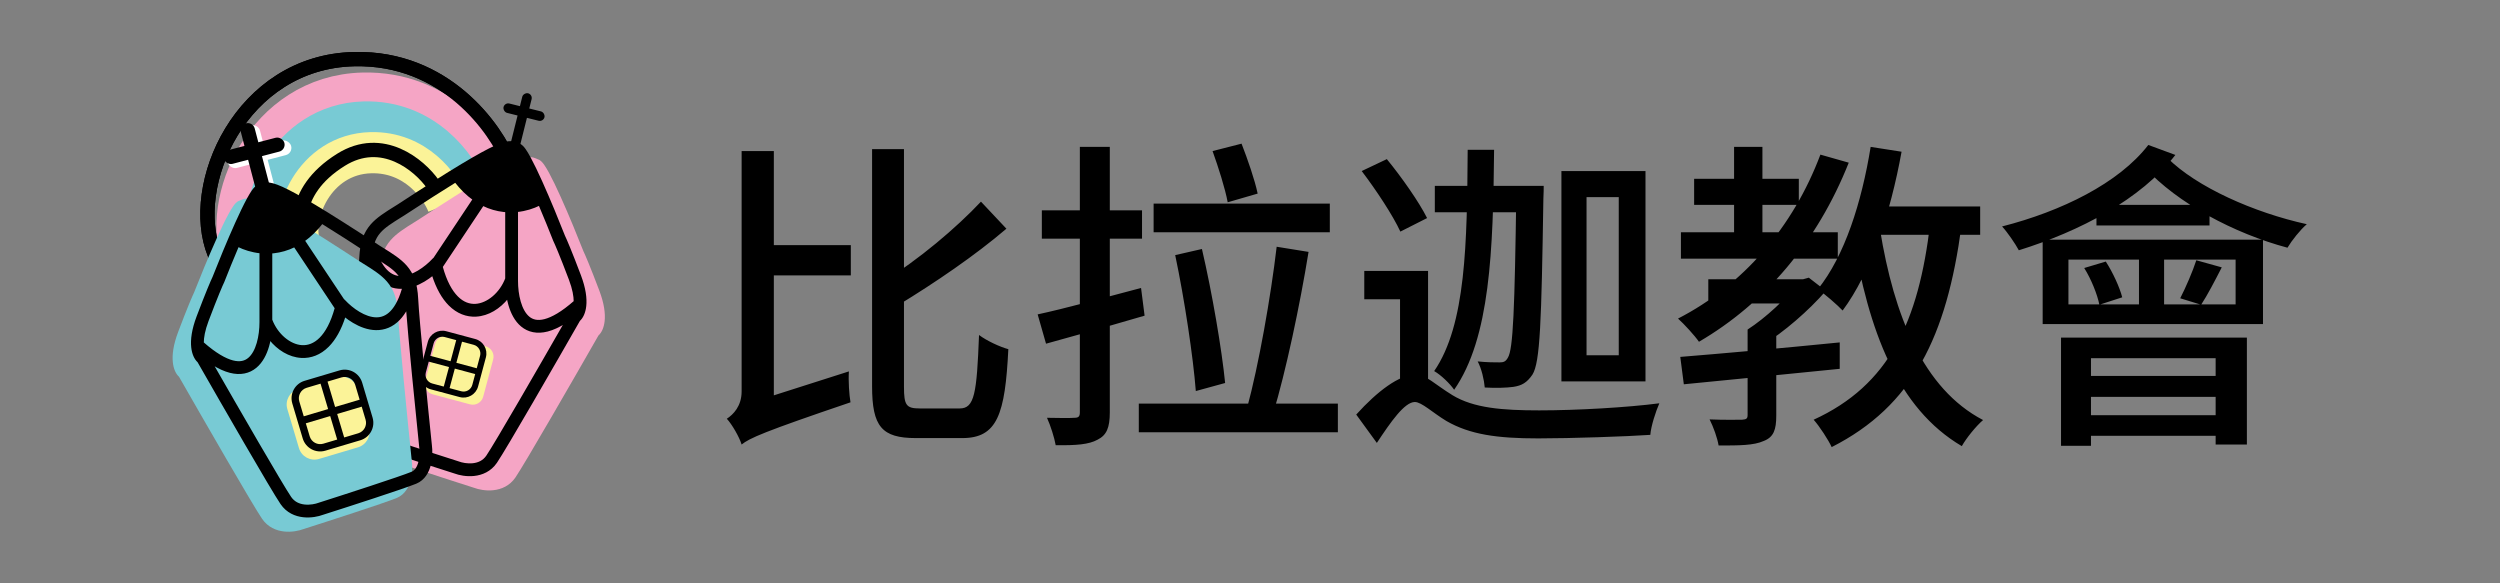
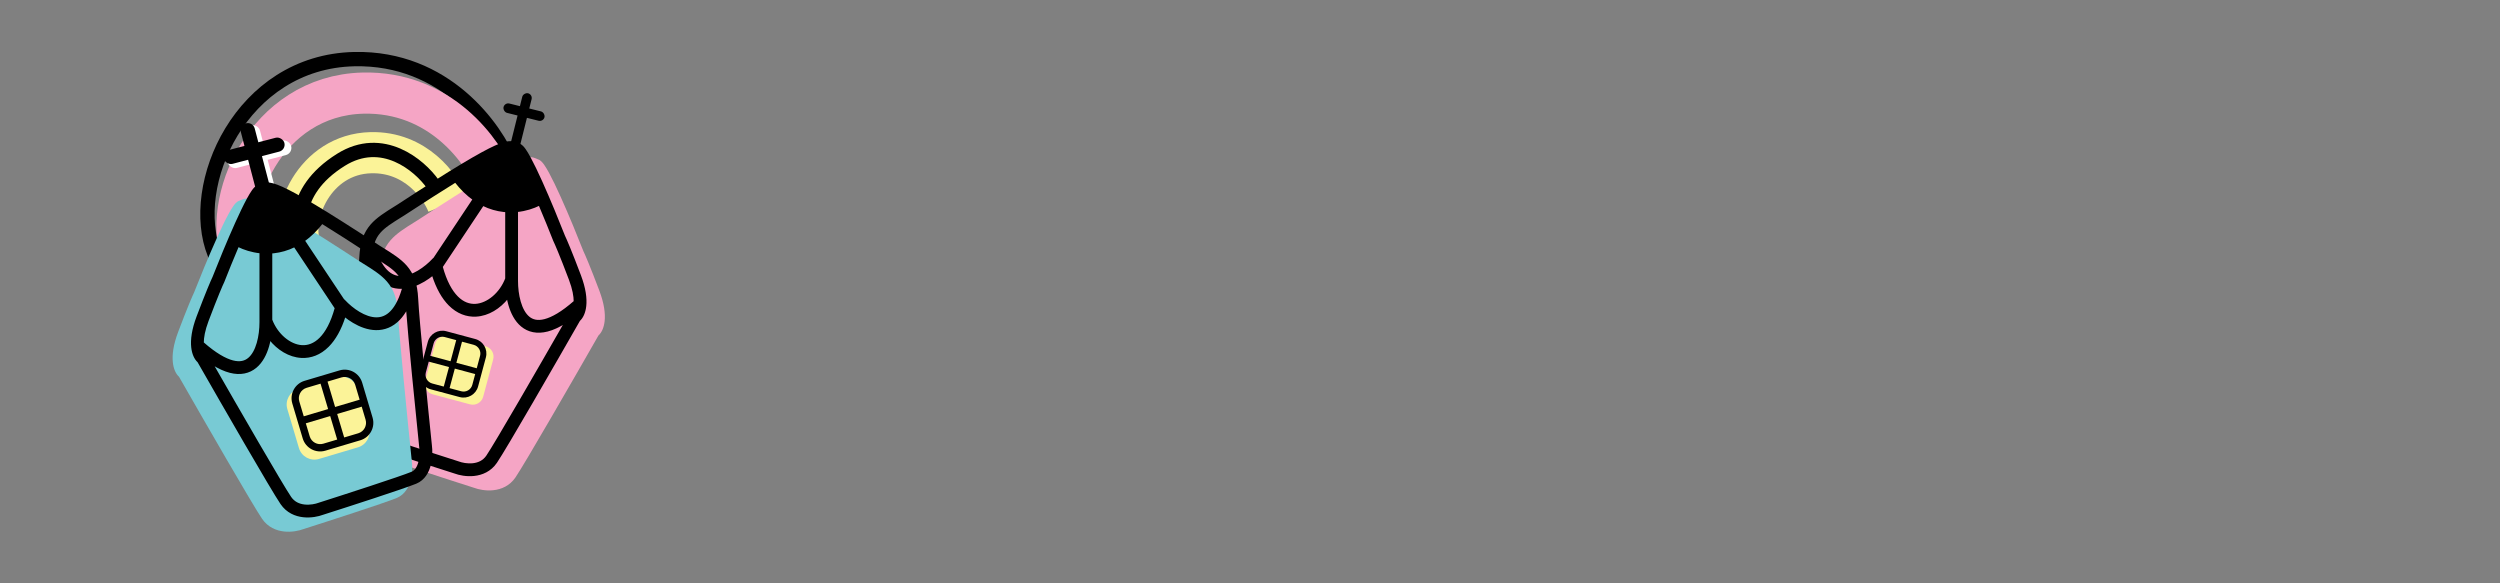
<svg xmlns="http://www.w3.org/2000/svg" width="1397" height="326" viewBox="0 0 1397 326" fill="none">
  <rect x="0" y="0" width="1397" height="326" fill="#808080" stroke="none" />
  <g clip-path="url(#clip0_1_16)">
    <path d="M284.907 91.478C277.109 71.532 248.806 31.921 197.98 33.038C134.448 34.435 104.541 103.819 119.855 141.736C132.106 172.069 132.501 172.526 131.167 168.962" stroke="black" stroke-width="8" />
    <path d="M276.737 101.735C270.146 84.702 246.12 50.916 202.743 52.034C148.523 53.431 122.78 112.866 135.727 145.244C146.085 171.147 146.42 171.536 145.293 168.492" stroke="#F5A5C5" stroke-width="23" />
-     <path d="M260.598 106.593C255.52 93.395 236.964 67.234 203.367 68.169C161.371 69.338 141.34 115.465 151.317 140.552C159.298 160.621 159.558 160.922 158.689 158.564" stroke="#78CAD4" stroke-width="23" />
    <path d="M250.12 114.157C246.296 104.279 232.36 84.686 207.205 85.329C175.761 86.134 160.838 120.596 168.35 139.372C174.359 154.393 174.554 154.619 173.9 152.854" stroke="#FBF398" stroke-width="23" />
    <path d="M241.861 102.857C234.398 92.295 213.673 74.803 190.478 89.329C161.485 107.487 166.027 131.561 171.491 142.867" stroke="black" stroke-width="8" />
    <path fill-rule="evenodd" clip-rule="evenodd" d="M233.079 123.241C264.173 102.896 279.463 93.915 287.601 90.243C291.634 88.424 294.346 87.695 296.569 87.825C297.749 87.894 298.648 88.195 299.361 88.495C299.744 88.656 299.962 88.758 300.127 88.835C300.33 88.93 300.453 88.988 300.704 89.071C301.643 89.384 302.331 90.013 302.728 90.418C303.189 90.887 303.632 91.449 304.049 92.036C304.887 93.216 305.809 94.766 306.773 96.537C308.709 100.095 310.975 104.838 313.294 109.984C317.917 120.24 322.853 132.315 326.007 140.356C326.931 142.247 329.812 148.93 334.913 162.435C337.648 169.673 338.319 175.263 337.873 179.426C337.482 183.076 336.185 185.873 334.424 187.464C321.032 210.895 293.327 259.015 288.045 266.781C284.795 271.562 280.045 273.457 275.698 273.927C271.473 274.384 267.428 273.534 264.874 272.572C250.438 267.973 219.707 258.032 212.804 255.208C208.101 253.284 205.909 248.899 204.936 244.999C203.958 241.076 204.022 236.967 204.376 234.307C206.69 211.93 211.44 164.409 212.05 152.216C212.458 144.05 214.437 138.607 218.284 134.195C221.615 130.375 226.254 127.489 231.579 124.176C232.073 123.868 232.573 123.557 233.079 123.241Z" fill="#F5A5C5" />
    <path fill-rule="evenodd" clip-rule="evenodd" d="M269.872 114.551C273.742 116.459 277.634 117.525 281.408 117.949C281.878 118.002 282.345 118.045 282.809 118.078V155.67C279.72 163.855 272.536 169.926 265.693 170.295C262.334 170.476 258.797 169.324 255.477 165.986C252.259 162.751 249.183 157.386 246.909 149.075C256.157 135.148 263.772 123.703 269.872 114.551ZM241.807 153.525C244.191 161.033 247.369 166.56 251.115 170.326C255.6 174.834 260.817 176.72 266.024 176.439C272.846 176.072 279.169 172.064 283.663 166.431C283.912 167.763 284.221 169.09 284.596 170.387C285.871 174.781 288.013 179.159 291.54 182.075C295.231 185.125 300.076 186.276 305.929 184.765C308.968 183.981 312.277 182.485 315.887 180.192C301.771 204.849 277.005 247.778 272.189 254.86C270.209 257.772 267.331 259.017 264.268 259.348C261.132 259.688 258.028 259.024 256.218 258.332L256.136 258.301L256.053 258.274C241.485 253.633 210.988 243.761 204.366 241.052C202.3 240.207 200.903 238.117 200.139 235.05C199.386 232.03 199.43 228.705 199.712 226.621L199.718 226.573L199.723 226.525C201.777 206.673 205.804 166.493 207.09 149.24C208.378 151.645 209.811 153.651 211.375 155.29C215.244 159.34 219.778 160.981 224.374 160.907C228.849 160.834 233.183 159.146 236.919 156.932C238.647 155.908 240.289 154.746 241.807 153.525ZM208.713 135.984C209.528 133.4 210.69 131.457 212.154 129.778C214.849 126.687 218.686 124.294 224.326 120.776C224.74 120.518 225.165 120.253 225.599 119.981L225.626 119.964L225.653 119.947C237.421 112.247 246.87 106.212 254.483 101.498C257.71 105.666 261.113 108.911 264.587 111.384C258.612 120.351 251.196 131.497 242.23 144.997L242.107 144.881C239.866 147.271 236.958 149.756 233.782 151.638C230.584 153.534 227.308 154.705 224.274 154.754C221.361 154.801 218.487 153.827 215.825 151.04C213.175 148.265 210.623 143.567 208.713 135.984ZM321.078 168.505C314.028 174.705 308.542 177.736 304.392 178.807C300.25 179.876 297.481 179.002 295.461 177.332C293.277 175.527 291.612 172.487 290.506 168.673C289.415 164.908 288.962 160.707 288.962 156.984V117.979C293.772 117.485 298.059 116.071 301.433 114.389C304.522 121.65 307.447 128.879 309.557 134.263L309.608 134.392L309.67 134.516C310.36 135.896 313.156 142.296 318.389 156.149C320.425 161.537 321.078 165.591 321.078 168.505ZM222.311 114.78C253.405 94.435 268.694 85.455 276.833 81.783C280.865 79.963 283.578 79.235 285.8 79.364C286.98 79.433 287.88 79.734 288.593 80.034C288.976 80.195 289.194 80.297 289.359 80.374C289.562 80.469 289.685 80.527 289.935 80.611C290.874 80.924 291.562 81.552 291.96 81.957C292.421 82.426 292.864 82.989 293.281 83.575C294.119 84.755 295.041 86.305 296.004 88.076C297.941 91.634 300.206 96.377 302.526 101.523C307.149 111.779 312.084 123.854 315.238 131.895C316.163 133.786 319.044 140.47 324.145 153.974C326.88 161.212 327.551 166.802 327.105 170.965C326.714 174.615 325.417 177.412 323.656 179.003C310.264 202.435 282.558 250.554 277.277 258.321C274.026 263.101 269.277 264.996 264.93 265.466C260.705 265.923 256.66 265.073 254.106 264.112C239.669 259.512 208.939 249.571 202.036 246.747C197.333 244.823 195.14 240.439 194.168 236.539C193.19 232.615 193.254 228.506 193.608 225.846C195.922 203.469 200.672 155.948 201.282 143.755C201.69 135.589 203.669 130.147 207.516 125.734C210.846 121.914 215.486 119.028 220.81 115.715C221.305 115.408 221.805 115.096 222.311 114.78Z" fill="black" stroke="black" />
    <path d="M243.141 192.152C243.999 188.952 247.289 187.052 250.49 187.91L271.346 193.498C274.547 194.356 276.447 197.646 275.589 200.847L270 221.703C269.143 224.904 265.853 226.804 262.652 225.946L241.796 220.357C238.595 219.5 236.695 216.21 237.553 213.009L243.141 192.152Z" fill="#FBF398" />
    <path fill-rule="evenodd" clip-rule="evenodd" d="M264.703 192.682L248.479 188.334C245.791 187.614 243.028 189.209 242.308 191.897L237.961 208.121C237.241 210.809 238.836 213.572 241.524 214.293L257.748 218.64C260.436 219.36 263.199 217.765 263.919 215.077L268.266 198.853C268.986 196.165 267.391 193.402 264.703 192.682ZM249.349 185.09C244.869 183.889 240.264 186.548 239.063 191.028L234.716 207.252C233.516 211.732 236.174 216.337 240.654 217.537L256.878 221.884C261.358 223.085 265.963 220.426 267.164 215.946L271.511 199.722C272.711 195.242 270.053 190.637 265.573 189.437L249.349 185.09Z" fill="black" />
    <path fill-rule="evenodd" clip-rule="evenodd" d="M251.77 201.863L255.357 188.478L258.601 189.347L255.015 202.732L268.197 206.264L267.327 209.509L254.146 205.977L250.831 218.347L247.586 217.478L250.901 205.107L237.516 201.521L238.386 198.276L251.77 201.863Z" fill="black" />
    <rect x="126.181" y="86.791" width="36.648" height="8.377" rx="4.188" transform="rotate(-14.666 126.181 86.791)" fill="white" />
    <rect x="144.272" y="69.068" width="51.307" height="8.377" rx="4.188" transform="rotate(75.334 144.272 69.068)" fill="white" />
-     <path d="M284.907 91.478C277.109 71.532 248.806 31.921 197.98 33.038C134.448 34.435 104.541 103.819 119.855 141.736C132.106 172.069 132.501 172.526 131.167 168.962" stroke="black" stroke-width="8" />
    <rect x="124.038" y="84.827" width="35" height="8" rx="4" transform="rotate(-14.666 124.038 84.827)" fill="black" />
    <rect x="141.316" y="67.901" width="49" height="8" rx="4" transform="rotate(75.334 141.316 67.901)" fill="black" />
    <rect x="282.035" y="57.198" width="23.571" height="5.388" rx="2.694" transform="rotate(14.016 282.035 57.198)" fill="black" />
    <rect x="297.714" y="52.782" width="33" height="5.388" rx="2.694" transform="rotate(104.016 297.714 52.782)" fill="black" />
    <path fill-rule="evenodd" clip-rule="evenodd" d="M201.377 146.316C170.283 125.971 154.993 116.99 146.855 113.318C142.822 111.498 140.11 110.77 137.887 110.9C136.708 110.969 135.808 111.27 135.095 111.569C134.712 111.731 134.494 111.833 134.329 111.91C134.126 112.005 134.003 112.063 133.753 112.146C132.814 112.459 132.126 113.088 131.728 113.492C131.267 113.962 130.824 114.524 130.407 115.111C129.569 116.291 128.647 117.841 127.684 119.611C125.747 123.17 123.482 127.912 121.162 133.058C116.539 143.315 111.604 155.39 108.45 163.431C107.525 165.322 104.644 172.005 99.543 185.51C96.808 192.747 96.137 198.338 96.583 202.5C96.974 206.15 98.271 208.948 100.032 210.539C113.424 233.97 141.13 282.089 146.411 289.856C149.662 294.636 154.411 296.532 158.758 297.002C162.983 297.459 167.028 296.609 169.582 295.647C184.019 291.047 214.749 281.106 221.652 278.282C226.355 276.359 228.547 271.974 229.52 268.074C230.498 264.151 230.434 260.042 230.08 257.381C227.766 235.005 223.016 187.484 222.406 175.29C221.998 167.125 220.019 161.682 216.172 157.27C212.842 153.45 208.202 150.563 202.878 147.251C202.383 146.943 201.883 146.632 201.377 146.316Z" fill="#78CAD4" />
    <path fill-rule="evenodd" clip-rule="evenodd" d="M164.584 137.625C160.714 139.534 156.822 140.6 153.048 141.024C152.579 141.077 152.111 141.12 151.647 141.153V178.745C154.736 186.929 161.92 193.001 168.763 193.37C172.122 193.551 175.659 192.398 178.979 189.061C182.197 185.826 185.273 180.46 187.547 172.149C178.299 158.223 170.684 146.778 164.584 137.625ZM192.649 176.599C190.265 184.107 187.088 189.635 183.341 193.401C178.856 197.909 173.639 199.795 168.432 199.514C161.61 199.147 155.287 195.138 150.793 189.506C150.544 190.838 150.236 192.165 149.86 193.461C148.586 197.856 146.443 202.234 142.916 205.149C139.226 208.2 134.38 209.35 128.527 207.84C125.488 207.056 122.18 205.559 118.57 203.267C132.686 227.924 157.451 270.853 162.267 277.935C164.247 280.846 167.125 282.092 170.188 282.423C173.324 282.762 176.428 282.099 178.238 281.406L178.32 281.375L178.403 281.349C192.971 276.708 223.469 266.835 230.09 264.127C232.156 263.281 233.553 261.192 234.317 258.125C235.07 255.105 235.026 251.78 234.744 249.695L234.738 249.648L234.733 249.6C232.679 229.748 228.652 189.567 227.367 172.315C226.078 174.72 224.646 176.726 223.081 178.365C219.212 182.415 214.678 184.056 210.082 183.981C205.608 183.909 201.273 182.221 197.537 180.006C195.809 178.982 194.168 177.821 192.649 176.599ZM225.743 159.058C224.929 156.474 223.766 154.531 222.302 152.853C219.608 149.762 215.771 147.369 210.131 143.851C209.716 143.592 209.292 143.328 208.857 143.056L208.83 143.039L208.803 143.022C197.035 135.321 187.587 129.287 179.973 124.573C176.746 128.741 173.343 131.986 169.869 134.459C175.844 143.426 183.261 154.572 192.226 168.072L192.35 167.956C194.591 170.346 197.498 172.831 200.674 174.713C203.872 176.608 207.148 177.78 210.182 177.829C213.095 177.876 215.969 176.902 218.631 174.115C221.281 171.34 223.833 166.641 225.743 159.058ZM113.378 191.579C120.429 197.78 125.914 200.811 130.065 201.882C134.206 202.95 136.975 202.077 138.996 200.407C141.179 198.602 142.844 195.562 143.95 191.748C145.041 187.983 145.494 183.782 145.494 180.059V141.054C140.684 140.56 136.397 139.145 133.023 137.464C129.934 144.724 127.009 151.954 124.899 157.338L124.848 157.467L124.786 157.591C124.096 158.97 121.3 165.371 116.067 179.223C114.032 184.612 113.378 188.666 113.378 191.579ZM212.145 137.855C181.051 117.51 165.762 108.529 157.624 104.857C153.591 103.038 150.878 102.309 148.656 102.439C147.476 102.508 146.576 102.809 145.863 103.109C145.48 103.27 145.262 103.372 145.097 103.449C144.894 103.544 144.771 103.602 144.521 103.685C143.582 103.998 142.894 104.627 142.496 105.032C142.035 105.501 141.592 106.063 141.175 106.65C140.337 107.83 139.416 109.38 138.452 111.151C136.515 114.709 134.25 119.452 131.93 124.598C127.307 134.854 122.372 146.929 119.218 154.97C118.293 156.861 115.413 163.544 110.311 177.049C107.577 184.287 106.905 189.877 107.351 194.04C107.743 197.69 109.039 200.487 110.8 202.078C124.193 225.509 151.898 273.629 157.179 281.395C160.43 286.176 165.179 288.071 169.526 288.541C173.752 288.998 177.796 288.148 180.35 287.186C194.787 282.587 225.517 272.646 232.42 269.822C237.123 267.898 239.316 263.513 240.288 259.613C241.266 255.69 241.202 251.581 240.849 248.921C238.534 226.544 233.784 179.023 233.174 166.83C232.766 158.664 230.787 153.221 226.94 148.809C223.61 144.989 218.971 142.103 213.646 138.79C213.151 138.482 212.651 138.171 212.145 137.855Z" fill="black" stroke="black" />
    <path d="M160.569 228.609C159.15 223.845 161.862 218.833 166.626 217.415L188.415 210.926C193.179 209.507 198.191 212.219 199.61 216.983L206.099 238.772C207.517 243.536 204.806 248.548 200.042 249.966L178.252 256.456C173.488 257.874 168.476 255.162 167.058 250.399L160.569 228.609Z" fill="#FBF398" />
    <path fill-rule="evenodd" clip-rule="evenodd" d="M190.879 210.887L171.358 216.7C168.124 217.663 166.283 221.066 167.246 224.3L173.059 243.821C174.022 247.055 177.425 248.896 180.659 247.933L200.18 242.12C203.414 241.156 205.255 237.754 204.292 234.519L198.479 214.999C197.516 211.765 194.113 209.924 190.879 210.887ZM170.196 212.796C164.805 214.401 161.737 220.072 163.342 225.463L169.155 244.983C170.76 250.374 176.432 253.442 181.822 251.837L201.342 246.024C206.733 244.418 209.801 238.747 208.196 233.357L202.383 213.836C200.777 208.446 195.106 205.378 189.716 206.983L170.196 212.796Z" fill="black" />
-     <path fill-rule="evenodd" clip-rule="evenodd" d="M183.35 228.585L178.554 212.48L182.458 211.318L187.254 227.422L203.114 222.699L204.277 226.603L188.416 231.326L192.849 246.211L188.945 247.373L184.512 232.489L168.408 237.285L167.245 233.381L183.35 228.585Z" fill="black" />
-     <path d="M426.3 136.98H475.44V153.9H426.3V136.98ZM548.16 112.68L562.38 127.8C544.92 142.74 522.42 158.04 501.72 170.64C500.28 166.68 496.32 160.92 493.44 157.32C513.06 145.44 534.66 127.08 548.16 112.68ZM487.32 83.34H505.14V216.18C505.14 226.44 506.4 228.24 513.96 228.24C517.38 228.24 532.32 228.24 536.28 228.24C544.56 228.24 545.82 219.96 547.08 187.2C551.4 190.44 558.78 193.86 563.46 195.12C561.66 231.48 557.34 244.8 537.72 244.8C533.94 244.8 515.4 244.8 511.8 244.8C492.72 244.8 487.32 238.32 487.32 215.82V83.34ZM414.42 248.4C413.16 244.26 409.02 237.06 406.14 234C409.74 231.66 414.42 226.98 414.42 218.7V84.42H432.42V230.76C432.42 230.76 414.42 241.74 414.42 248.4ZM414.42 248.4L411.9 231.3L419.64 225L474.36 207.54C474 212.94 474.54 220.68 475.26 224.82C426.48 241.38 418.92 244.8 414.42 248.4ZM644.64 113.76H743.1V129.78H644.64V113.76ZM656.7 142.56L671.64 139.14C677.4 163.8 682.8 195.66 684.6 214.02L668.22 218.52C666.78 199.8 661.92 167.22 656.7 142.56ZM713.4 137.88L731.22 140.76C726.36 170.82 718.44 207.9 711.42 231.12L696.84 228.06C703.32 204.3 710.16 165.6 713.4 137.88ZM636.36 225.54H747.6V241.56H636.36V225.54ZM677.58 84.42L693.78 80.28C697.2 89.1 701.16 100.44 702.78 108.18L686.04 113.04C684.6 105.3 680.82 93.42 677.58 84.42ZM579.84 175.68C594.96 172.44 616.56 166.5 637.62 160.92L639.6 176.4C620.7 181.98 600.36 187.74 584.52 192.06L579.84 175.68ZM582.18 117.54H638.16V133.38H582.18V117.54ZM603.42 82.08H620.16V230.4C620.16 239.04 618.36 243.18 613.32 245.7C608.46 248.4 601.26 248.94 589.92 248.76C589.2 244.62 587.04 237.78 585.06 233.46C591.9 233.64 598.38 233.64 600.36 233.46C602.7 233.46 603.42 232.74 603.42 230.4V82.08ZM801.78 103.86H853.44V118.62H801.78V103.86ZM820.14 83.7H834.9C834.36 139.86 832.74 188.82 812.58 217.8C810.24 214.38 805.2 209.52 801.42 207.36C819.24 181.44 819.78 135.72 820.14 83.7ZM847.32 103.86H862.62C862.62 103.86 862.62 109.08 862.44 111.06C861.36 180 860.64 202.5 856.32 209.34C853.26 213.84 850.38 215.46 845.7 216.18C841.74 216.72 835.8 216.9 829.68 216.54C829.32 212.22 827.88 205.92 825.72 201.96C830.94 202.5 835.26 202.5 837.96 202.5C840.12 202.5 841.38 202.14 842.64 199.8C845.52 195.12 846.42 173.16 847.32 107.28V103.86ZM798 151.38V216.72H782.34V167.22H762.36V151.38H798ZM760.92 95.58L774.96 88.92C783.24 99 792.96 112.86 797.46 121.86L782.52 129.42C778.38 120.42 769.02 106.2 760.92 95.58ZM790.98 209.34C796.92 209.34 801.42 214.56 811.68 220.86C823.56 228.06 839.58 229.32 860.1 229.32C881.16 229.32 909.24 227.7 927.24 225.36C925.26 229.86 922.56 238.14 922.2 243C909.42 243.9 877.38 244.98 859.56 244.98C836.52 244.98 821.4 242.82 808.26 235.26C800.52 230.58 794.4 224.64 790.62 224.64C784.86 224.64 777.12 235.8 769.38 247.5L757.86 231.66C769.74 218.52 781.98 209.34 790.98 209.34ZM886.56 110.16V198.54H904.56V110.16H886.56ZM872.52 95.58H919.5V213.12H872.52V95.58ZM954.6 156.06H1007.52V169.56H954.6V156.06ZM946.68 99.9H1005.18V114.48H946.68V99.9ZM939.3 129.78H1026.96V144.54H939.3V129.78ZM969 82.08H984.84V137.34H969V82.08ZM1017.24 86.4L1033.08 90.9C1015.44 135.36 986.1 169.56 949.38 190.98C947.04 187.56 941.1 181.08 937.68 178.02C974.04 159.3 1001.94 127.08 1017.24 86.4ZM976.56 184.14H992.58V232.2C992.58 240.12 991.14 244.26 985.56 246.42C979.98 248.94 971.88 248.94 960.36 248.94C959.64 244.62 957.48 238.68 955.32 234.36C963.42 234.72 971.16 234.54 973.5 234.54C976.02 234.36 976.56 233.82 976.56 231.84V184.14ZM1004.1 156.06H1007.52L1010.76 155.16L1020.3 162.54C1010.76 173.52 996.9 185.58 984.84 192.96C983.04 190.26 979.08 186.12 976.56 184.14C986.64 177.66 998.34 166.68 1004.1 158.94V156.06ZM938.94 199.44C961.26 197.64 995.64 194.58 1028.04 191.34V206.1C996.9 209.16 963.78 212.58 940.92 214.74L938.94 199.44ZM1041.54 115.38H1106.52V131.22H1041.54V115.38ZM1045.32 82.08L1062.6 84.78C1056.3 119.52 1045.32 152.46 1029.66 173.52C1026.78 170.46 1019.76 164.34 1015.8 161.64C1030.74 143.1 1040.28 113.22 1045.32 82.08ZM1078.62 124.56L1096.08 126.18C1087.8 188.1 1068.9 226.8 1023.54 249.84C1021.74 245.88 1016.7 238.14 1013.46 234.54C1055.58 215.28 1072.14 180 1078.62 124.56ZM1050.54 128.16C1058.28 176.22 1074.66 217.26 1108.14 234.72C1104.18 238.14 1098.78 244.8 1096.26 249.3C1060.44 228.24 1044.06 185.04 1035.24 130.68L1050.54 128.16ZM1155.84 145.08V170.1H1249.26V145.08H1155.84ZM1141.44 133.92H1264.56V181.08H1141.44V133.92ZM1171.5 114.48H1234.68V126H1171.5V114.48ZM1195.26 137.88H1209.3V175.68H1195.26V137.88ZM1164.66 149.76L1176.72 146.16C1180.68 152.28 1184.46 160.56 1185.9 166.14L1173.12 170.28C1172.04 164.7 1168.62 156.06 1164.66 149.76ZM1227.3 145.44L1241.52 149.4C1237.56 157.14 1233.42 165.06 1230 170.28L1218.3 166.68C1221.36 160.74 1225.32 151.56 1227.3 145.44ZM1151.7 188.64H1255.56V248.4H1238.1V200.16H1168.44V249.12H1151.7V188.64ZM1161.42 210.06H1245.48V221.76H1161.42V210.06ZM1161.6 232.02H1245.48V243.54H1161.6V232.02ZM1200.48 81L1215.6 86.58C1196.16 111.6 1162.14 129.24 1128.12 139.86C1126.32 136.44 1121.64 129.6 1118.76 126.54C1151.88 118.08 1183.92 102.42 1200.48 81ZM1211.1 88.2C1227.48 104.58 1259.52 118.8 1289.04 125.28C1285.44 128.34 1280.58 134.46 1278.24 138.42C1248.54 130.5 1216.68 113.58 1198.32 93.42L1211.1 88.2Z" fill="black" />
+     <path fill-rule="evenodd" clip-rule="evenodd" d="M183.35 228.585L178.554 212.48L182.458 211.318L187.254 227.422L203.114 222.699L204.277 226.603L188.416 231.326L192.849 246.211L188.945 247.373L184.512 232.489L168.408 237.285L167.245 233.381Z" fill="black" />
  </g>
  <defs>
    <clipPath id="clip0_1_16">
      <rect width="1397" height="326" fill="white" />
    </clipPath>
  </defs>
</svg>